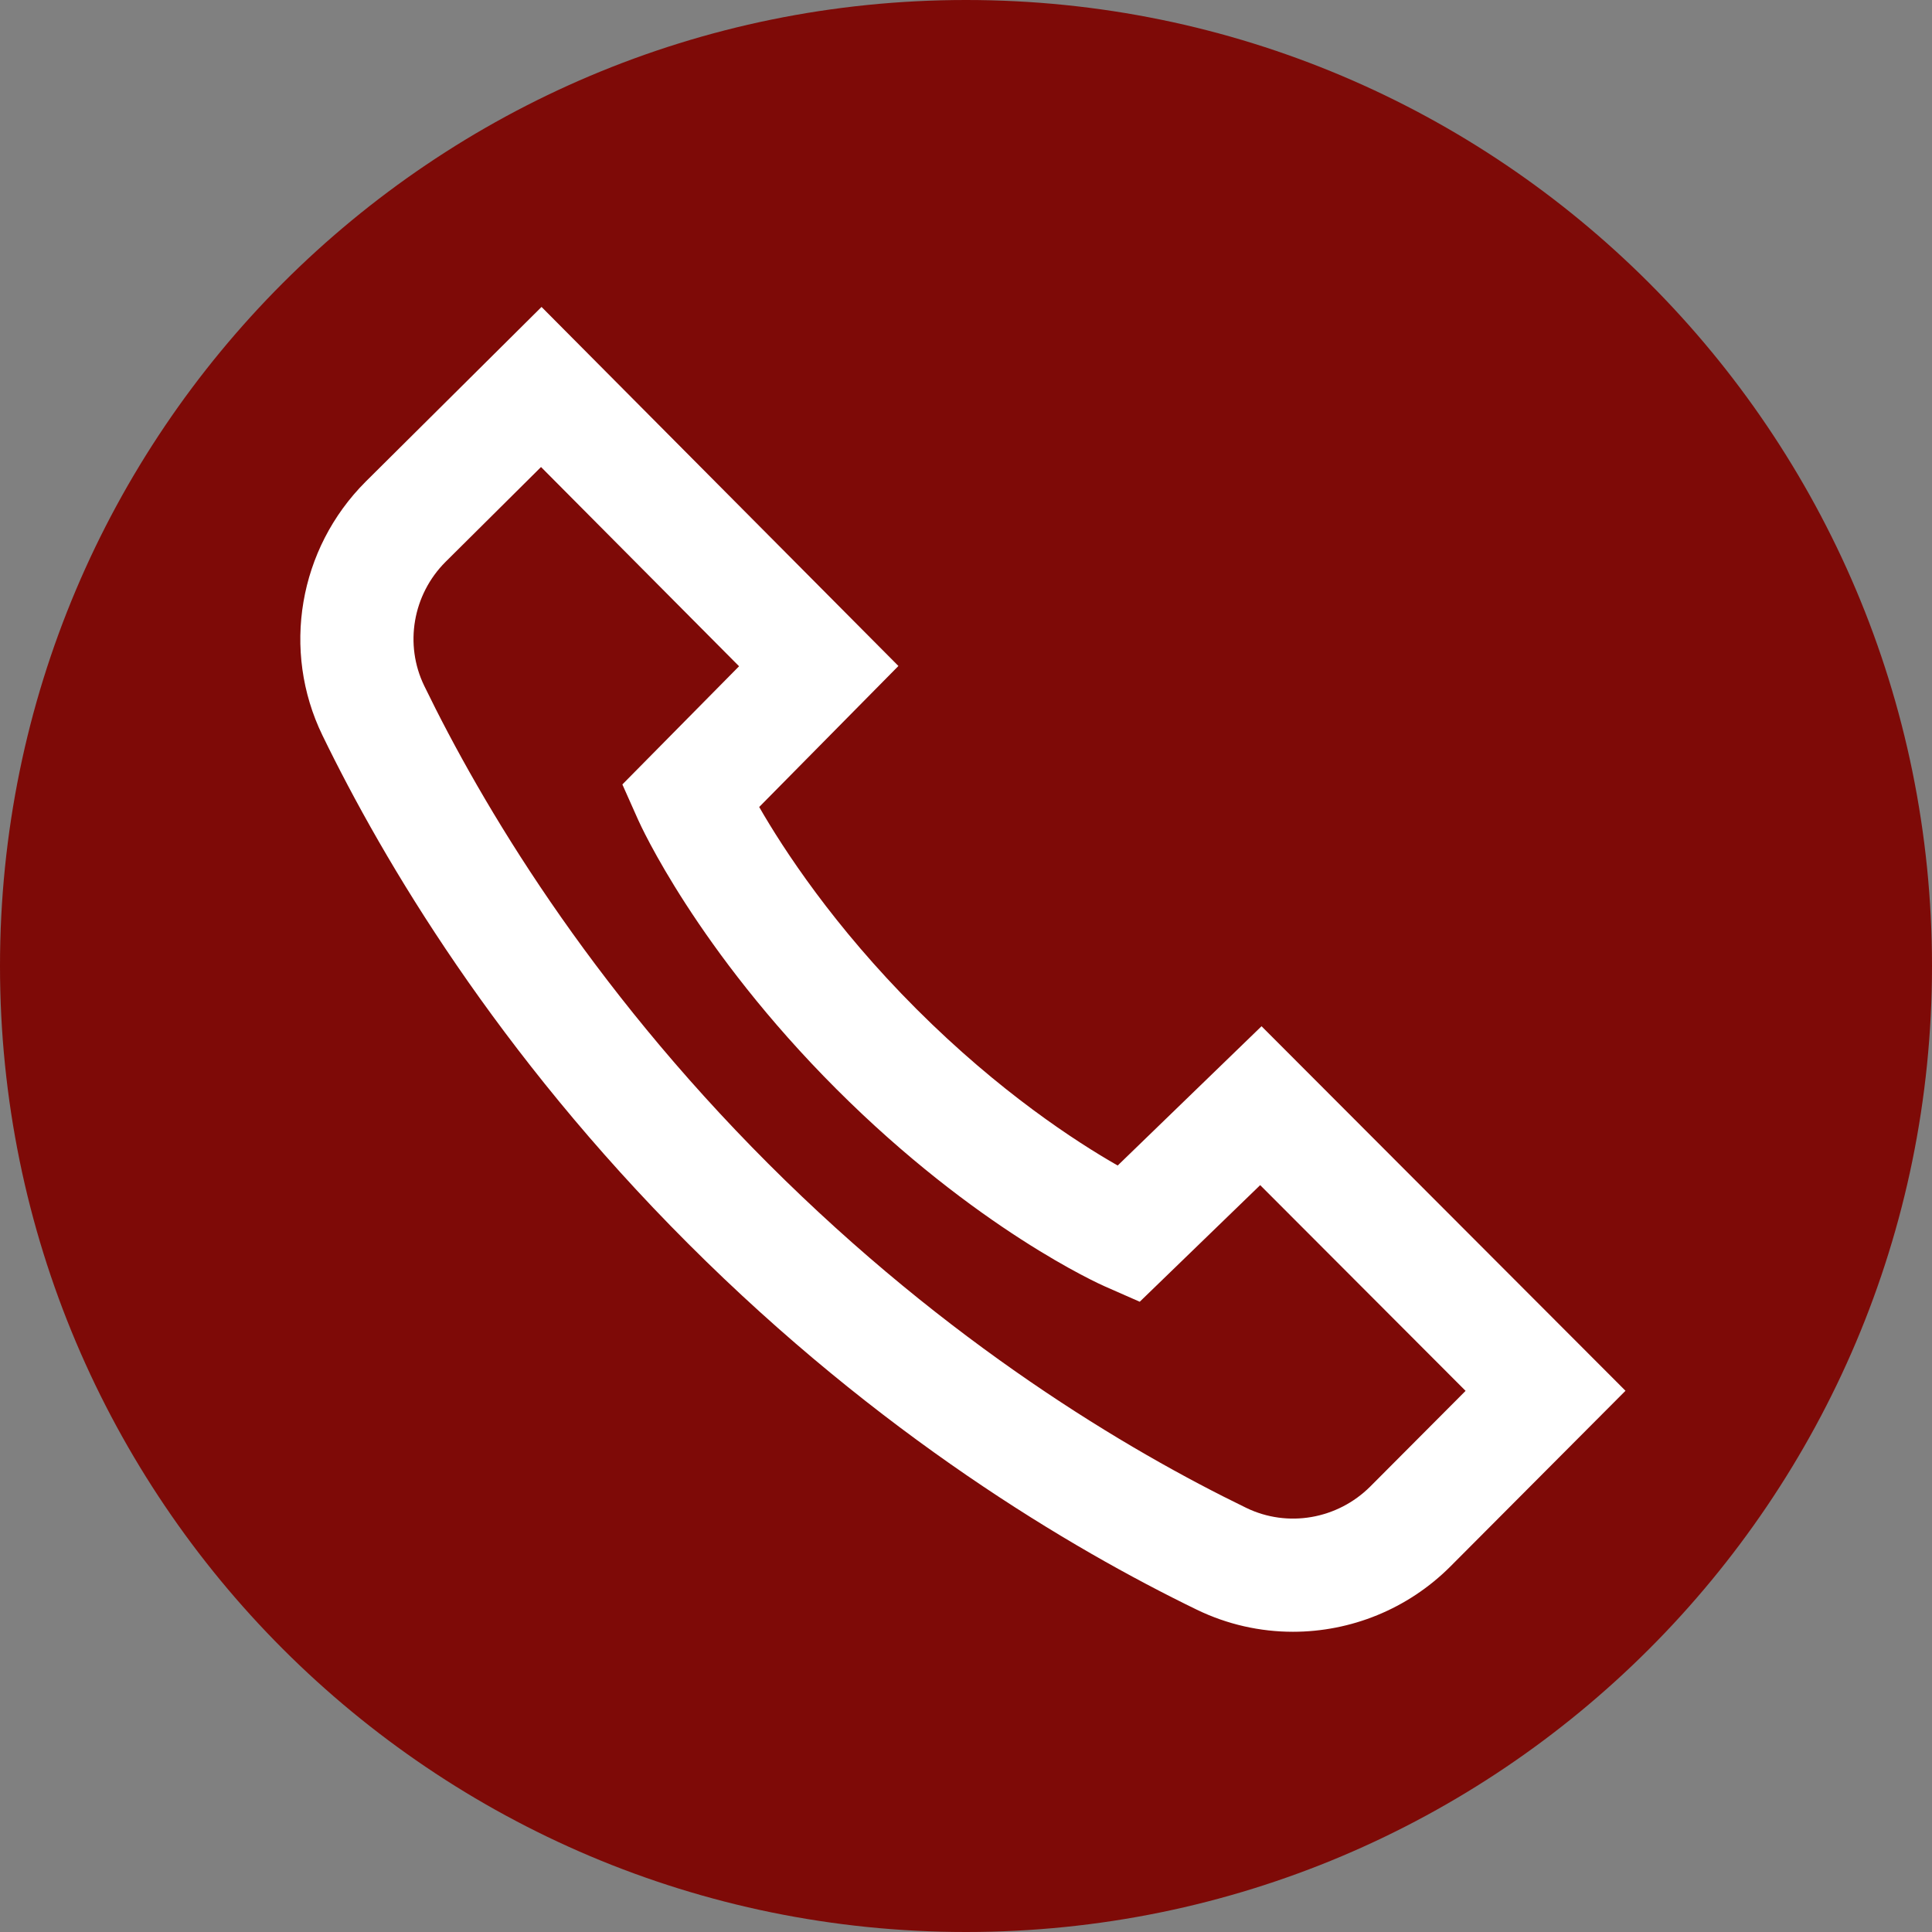
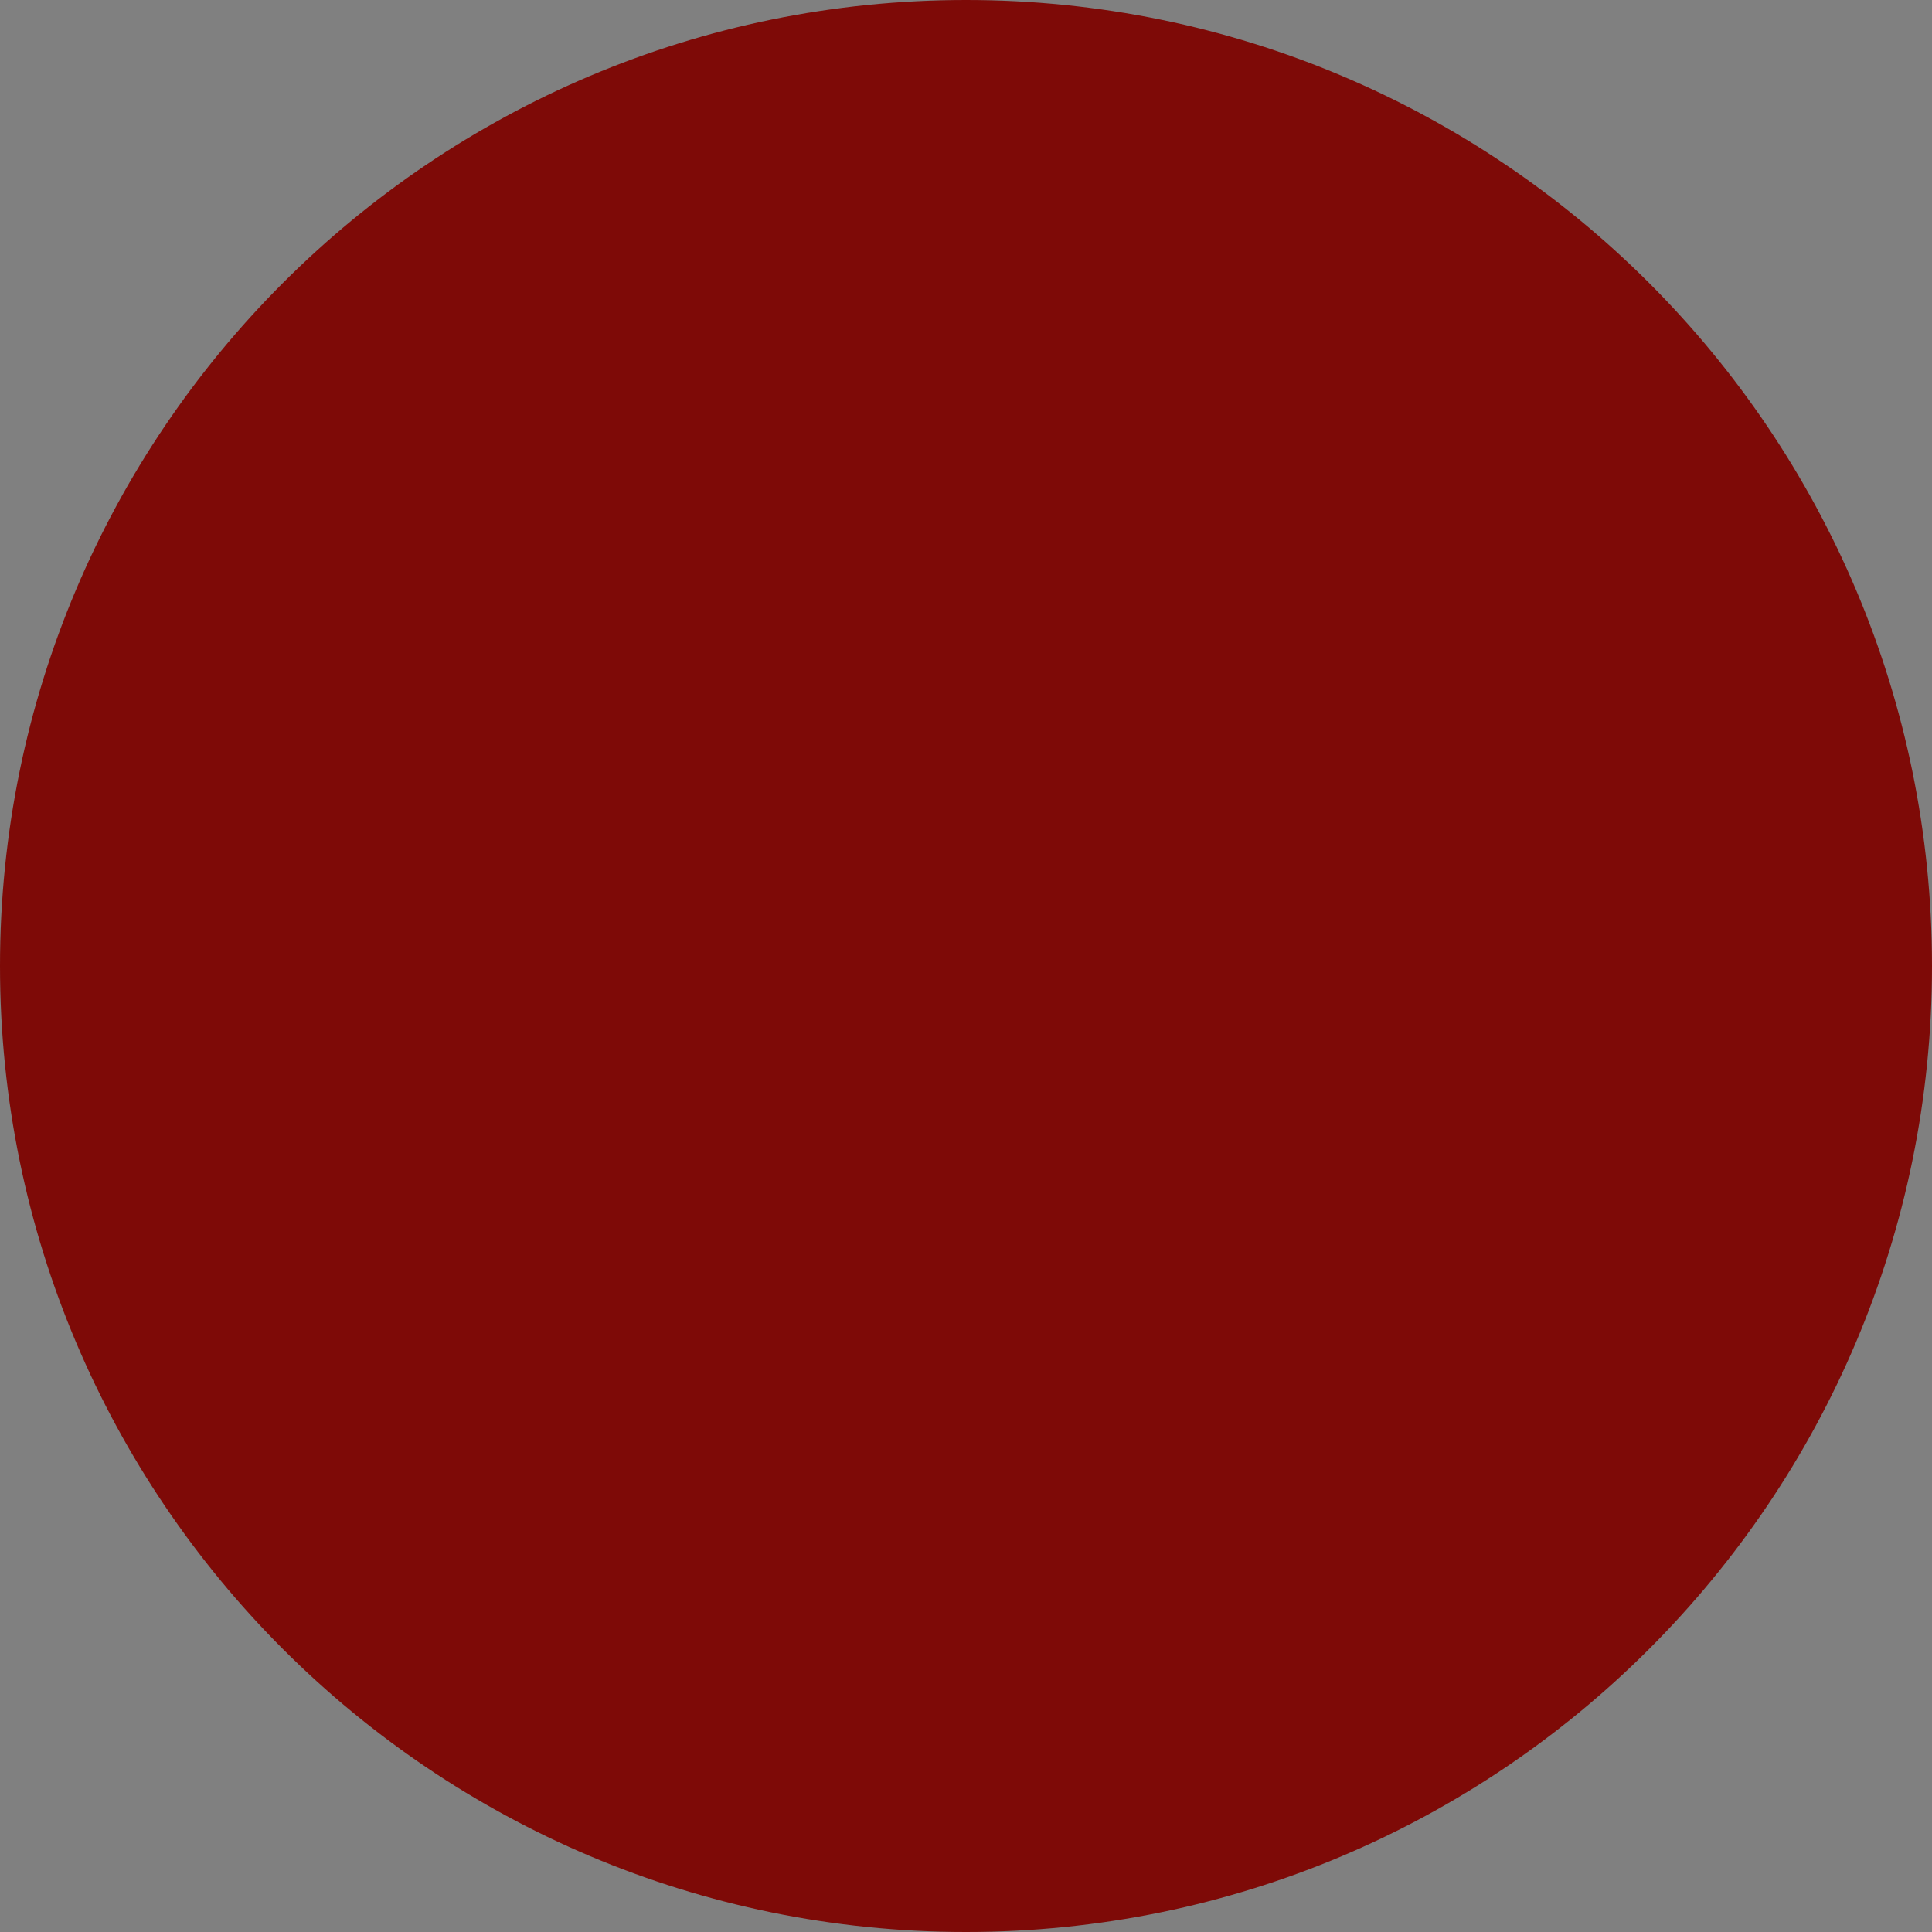
<svg xmlns="http://www.w3.org/2000/svg" height="512pt" viewBox="0 0 512 512" width="512pt">
  <rect x="0" y="0" width="512" height="512" fill="#808080" stroke="none" />
  <linearGradient id="a" gradientTransform="matrix(1 0 0 -1 0 -10886)" gradientUnits="userSpaceOnUse" x1="0" x2="512" y1="-11142" y2="-11142">
    <stop offset="0" stop-color="#7e0a07" />
    <stop offset="1" stop-color="#7e0a07" />
  </linearGradient>
-   <path d="m512 256c0 141.387-114.613 256-256 256s-256-114.613-256-256 114.613-256 256-256 256 114.613 256 256zm0 0" fill="url(#a)" />
-   <path d="m334.32 271.965-38.121 36.91c-11.051-6.312-31.312-19.461-53.309-41.453-21.996-21.996-35.285-42.406-41.695-53.559l36.895-37.371-94.578-95.148-46.621 46.316c-17.75 17.75-22.352 44.754-11.445 67.207 16.281 33.52 46.32 84.109 96.961 134.75 50.645 50.645 101.234 80.684 134.754 96.965 8.117 3.941 16.828 5.855 25.488 5.855 15.281 0 30.387-5.969 41.715-17.301l46.406-46.566zm28.82 121.973c-8.715 8.703-21.926 10.977-32.875 5.66-31.449-15.277-78.949-43.496-126.645-91.191-47.695-47.695-75.914-95.195-91.188-126.645-5.324-10.957-3.043-24.172 5.633-32.852l25.312-25.145 52.484 52.801-30.926 31.32 4.168 9.355c.617 1.387 15.535 34.355 52.574 71.395 37.066 37.066 69.766 51.68 71.137 52.281l9.23 4.059 31.918-30.906 54.434 54.523zm0 0" fill="#fff" />
+   <path d="m512 256c0 141.387-114.613 256-256 256s-256-114.613-256-256 114.613-256 256-256 256 114.613 256 256m0 0" fill="url(#a)" />
</svg>